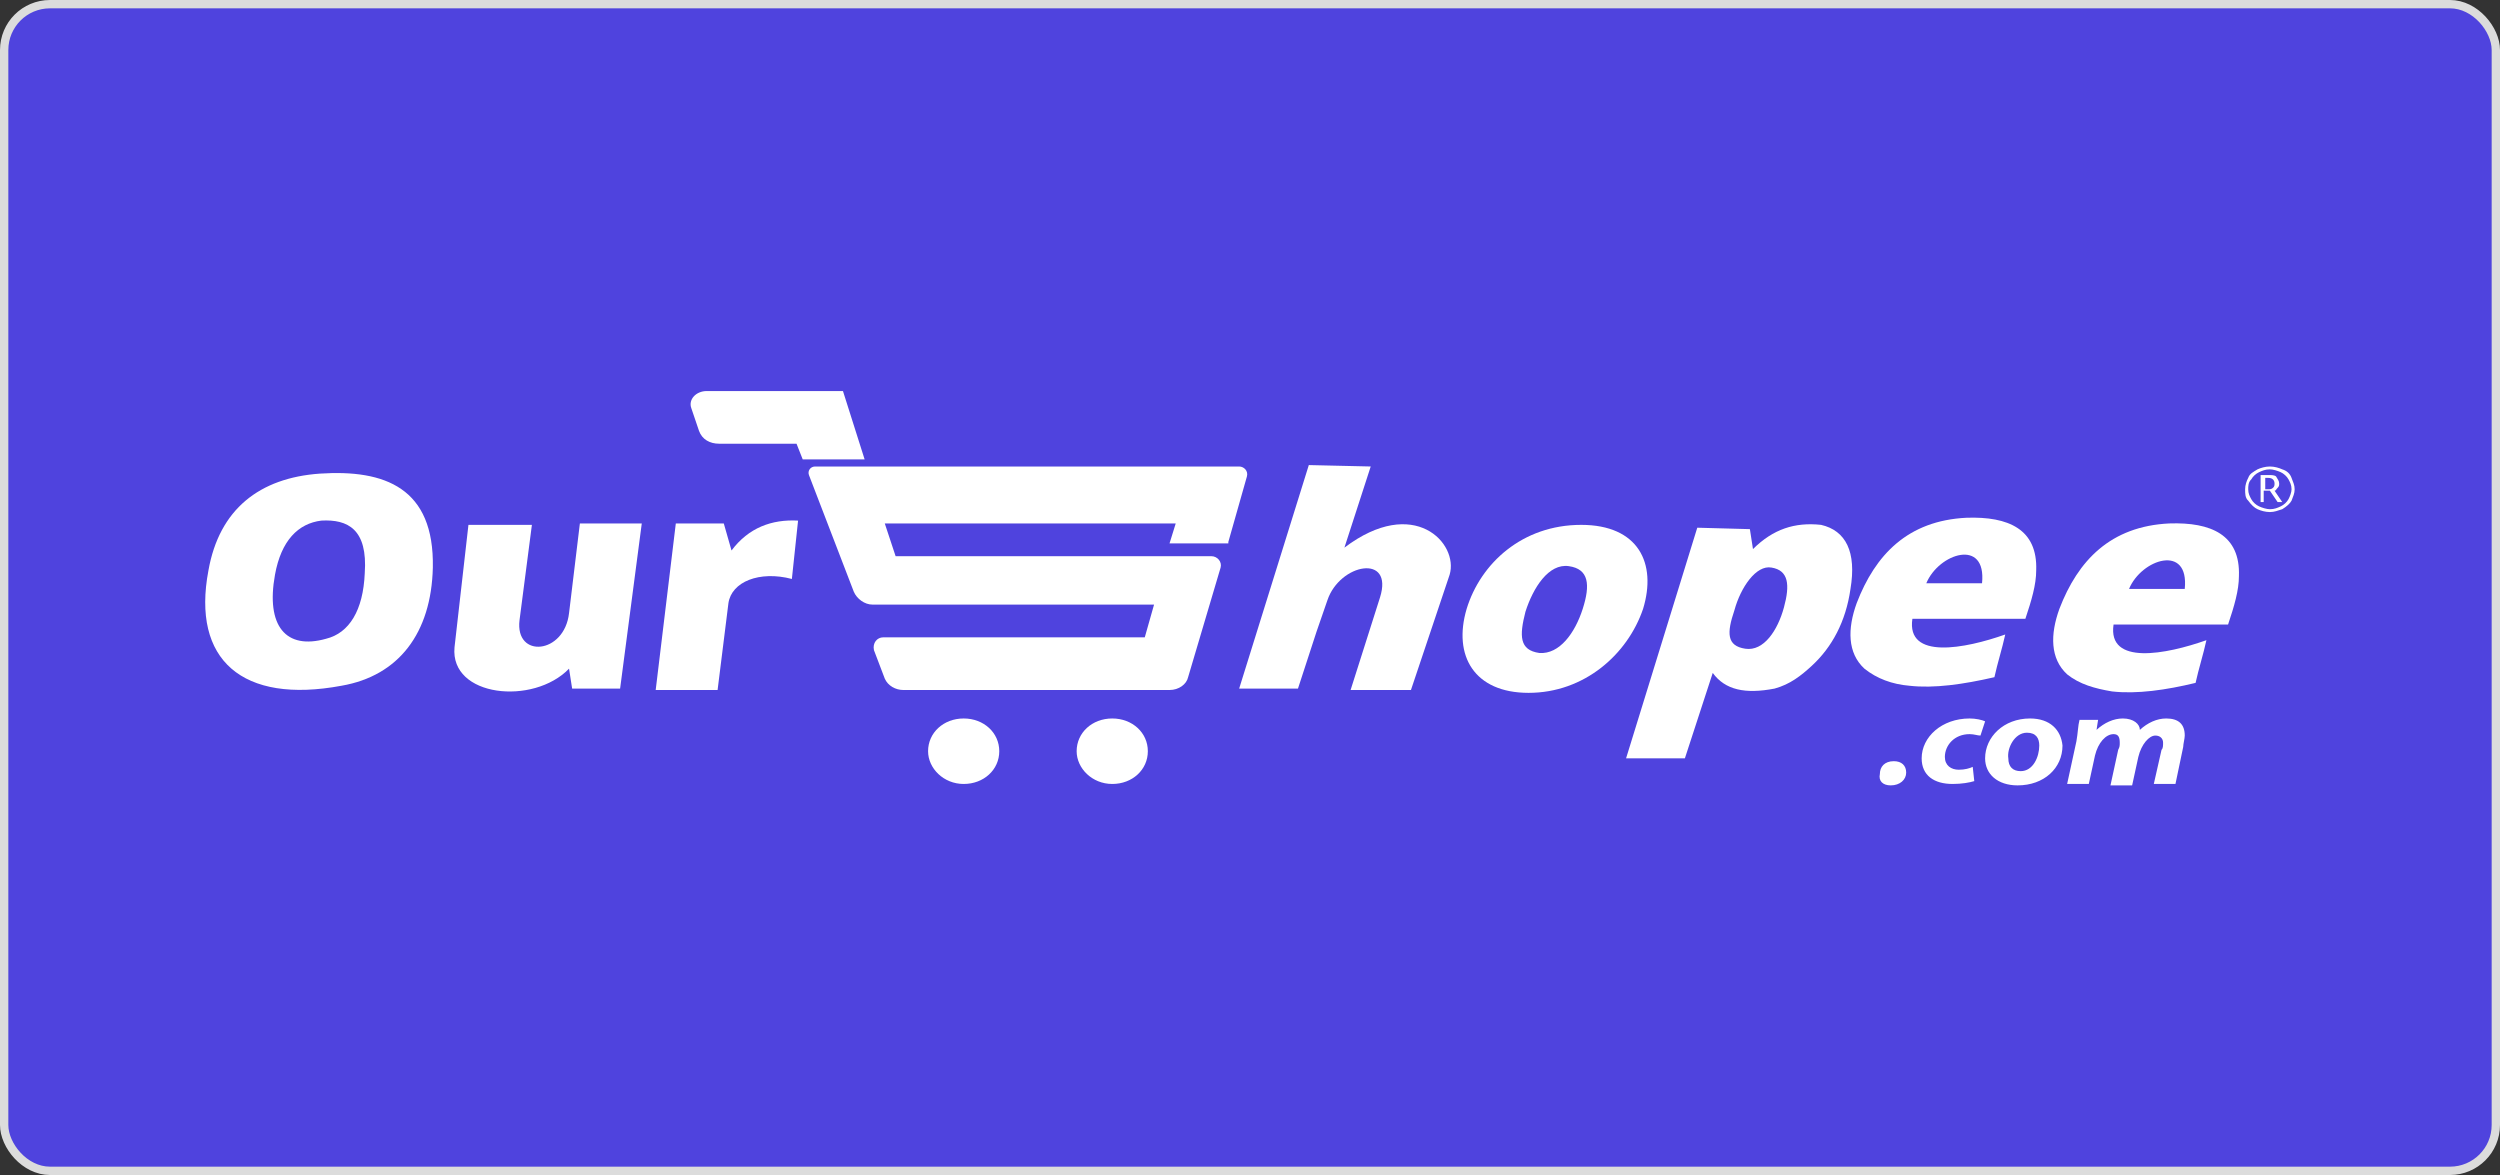
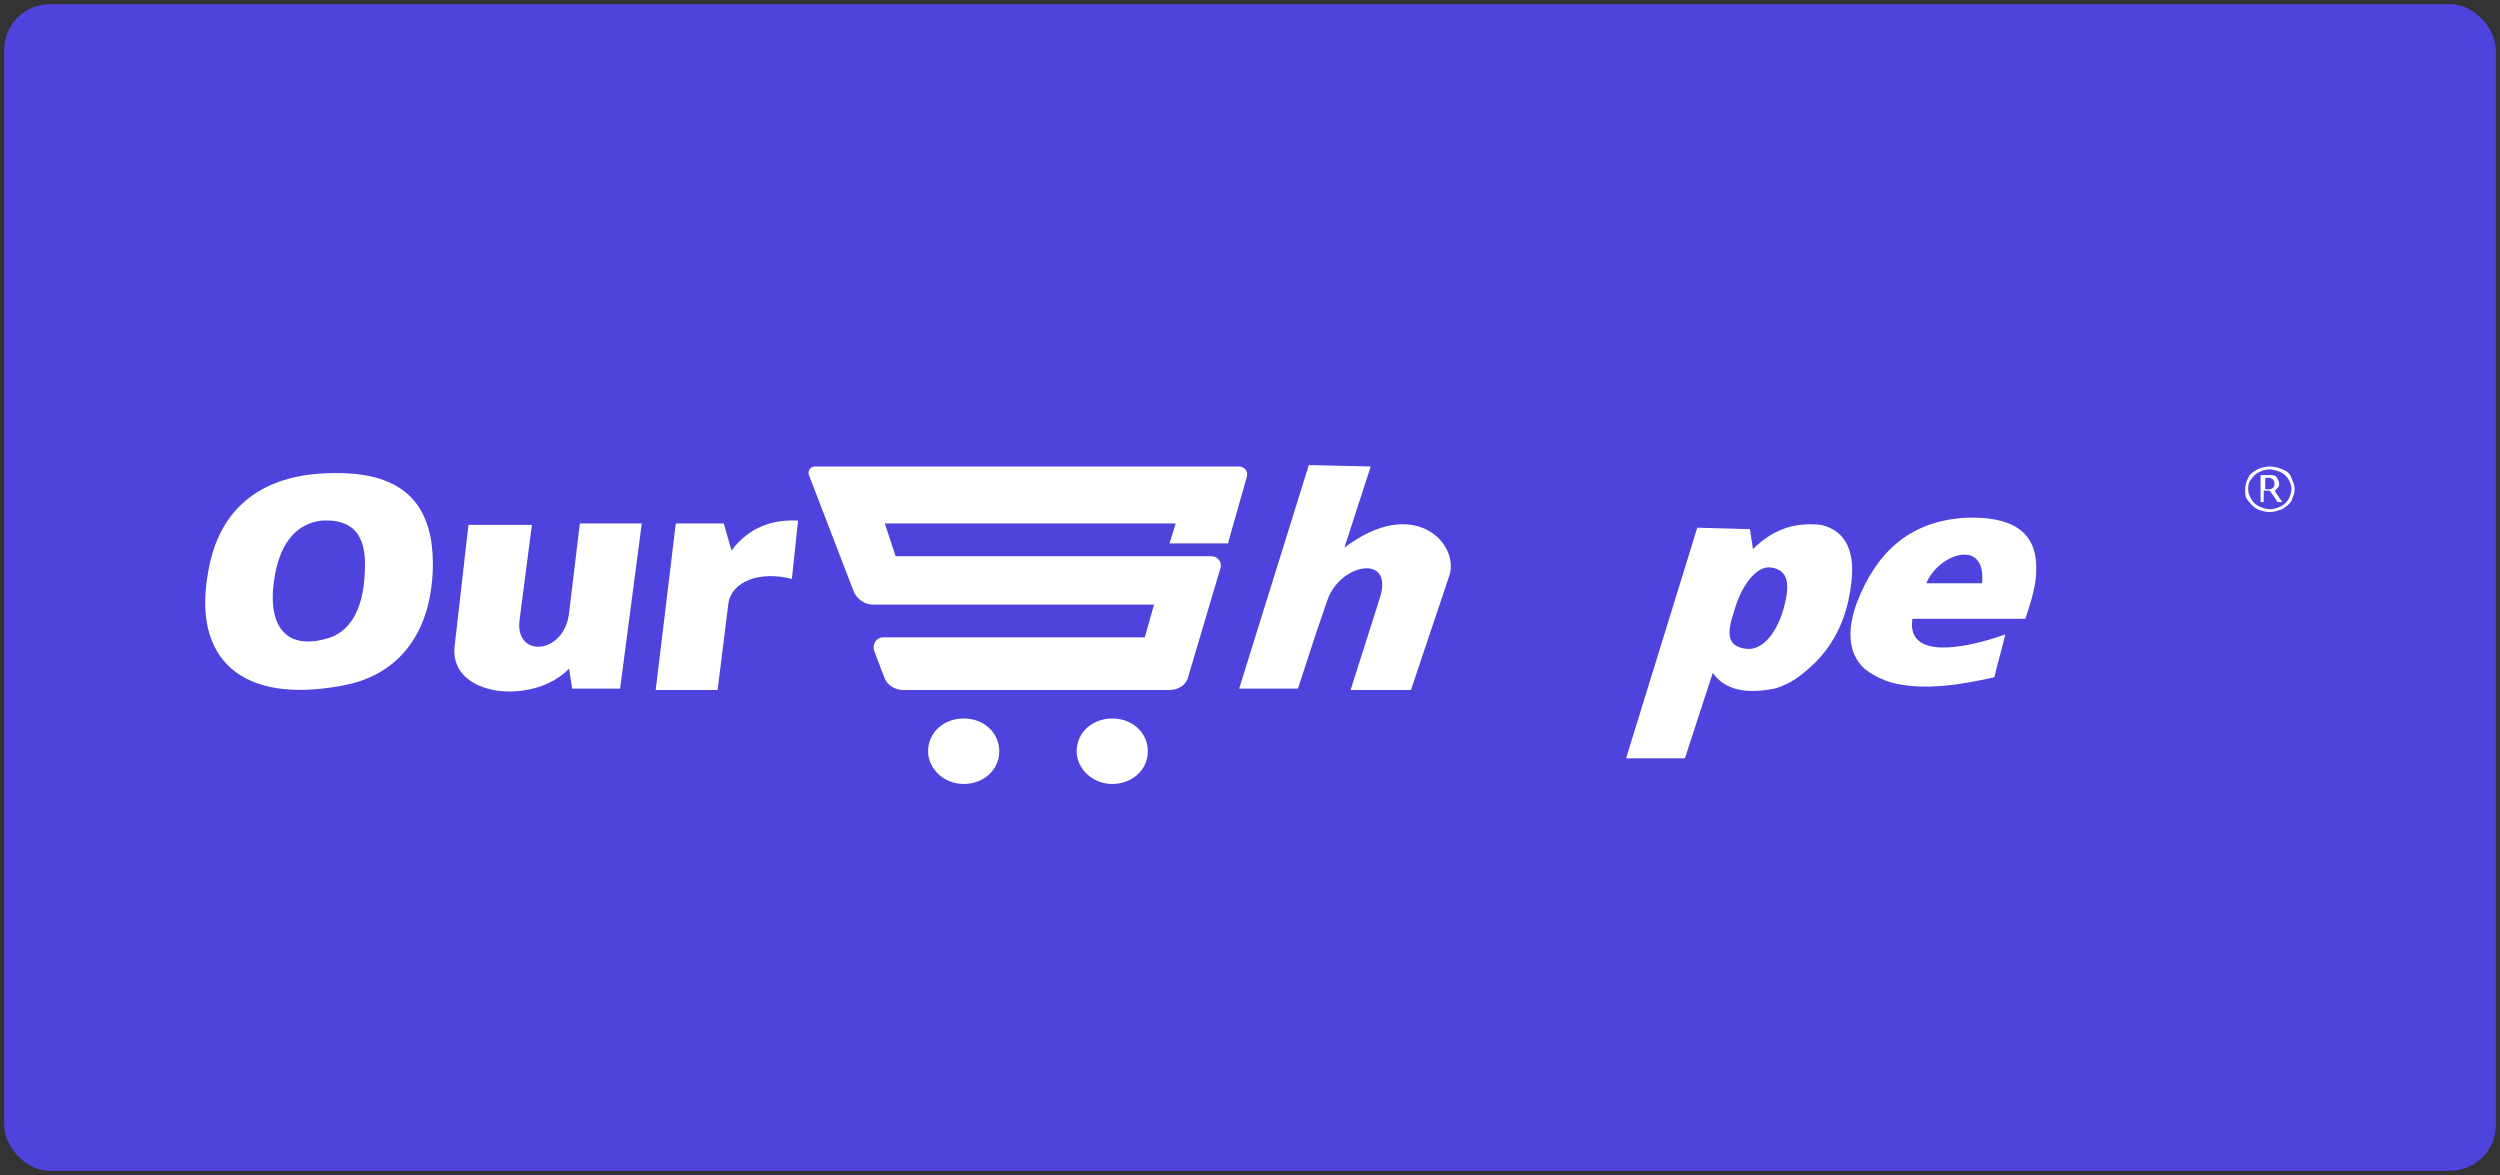
<svg xmlns="http://www.w3.org/2000/svg" width="300" height="141" viewBox="0 0 300 141" fill="none">
  <rect x="0" y="0" width="300" height="141" fill="#333333" stroke="none" />
  <rect x="0.5" y="0.5" width="299" height="140" rx="5.5" fill="#4F43DE" />
-   <rect x="0.5" y="0.5" width="299" height="140" rx="5.5" stroke="#DCDCDC" />
-   <path fill-rule="evenodd" clip-rule="evenodd" d="M267.37 74.942C268.113 72.721 268.67 70.842 268.67 69.134C268.856 64.18 265.327 62.642 260.313 62.813C253.256 63.155 249.356 67.255 247.127 73.063C246.013 76.138 246.013 79.042 248.056 80.921C249.542 82.117 251.399 82.63 253.442 82.971C256.413 83.313 259.942 82.8 263.47 81.946C263.842 80.238 264.399 78.53 264.77 76.821C259.942 78.53 252.885 79.896 253.627 74.942H267.37ZM262.17 70.671H255.485C256.97 67.084 262.727 65.205 262.17 70.671Z" fill="white" />
  <path fill-rule="evenodd" clip-rule="evenodd" d="M243.044 74.259C243.787 72.038 244.344 70.159 244.344 68.451C244.53 63.497 241.001 61.959 235.987 62.13C228.93 62.472 225.03 66.572 222.801 72.38C221.687 75.455 221.687 78.359 223.73 80.239C225.216 81.434 227.073 82.118 229.116 82.288C232.087 82.63 235.616 82.118 239.33 81.263C239.701 79.555 240.258 77.847 240.63 76.138C235.801 77.847 228.744 79.213 229.487 74.259H243.044ZM237.844 69.989H231.158C232.644 66.401 238.401 64.522 237.844 69.989Z" fill="white" />
  <path fill-rule="evenodd" clip-rule="evenodd" d="M218.529 62.983C215.372 62.642 212.772 63.496 210.357 65.888L209.986 63.496L203.672 63.325L195.129 91H202.186L205.529 80.75C207.015 82.8 209.429 83.312 212.957 82.629C214.815 82.117 216.115 81.092 217.415 79.896C219.829 77.675 221.5 74.6 222.057 70.671C222.8 66.229 221.5 63.667 218.529 62.983ZM214.072 72.892C213.329 75.625 211.657 78.188 209.429 77.846C207.2 77.504 207.2 75.967 208.129 73.233C208.872 70.5 210.729 67.767 212.586 68.108C214.629 68.45 214.815 70.158 214.072 72.892Z" fill="white" />
-   <path fill-rule="evenodd" clip-rule="evenodd" d="M189.741 62.984C182.684 62.984 177.67 67.596 175.998 73.063C174.327 78.701 176.927 83.142 183.427 83.142C190.113 83.142 195.313 78.53 197.17 73.063C198.841 67.596 196.613 62.984 189.741 62.984ZM189.927 73.063C188.998 75.967 187.141 78.53 184.727 78.359C182.313 78.017 182.313 76.309 183.055 73.405C183.984 70.501 185.841 67.596 188.255 67.938C190.67 68.28 190.855 70.159 189.927 73.063Z" fill="white" />
  <path fill-rule="evenodd" clip-rule="evenodd" d="M161.329 65.717L164.486 55.979L157.057 55.809L148.7 82.629H155.757L157.986 75.796L159.286 72.038C160.772 67.596 167.272 66.4 165.6 71.696L162.072 82.8H169.314L173.957 68.963C175.072 65.204 169.686 59.396 161.329 65.717Z" fill="white" />
  <path fill-rule="evenodd" clip-rule="evenodd" d="M95.768 62.472C92.611 62.301 89.826 63.326 87.783 66.059L86.854 62.813H81.097L78.683 82.801H86.111L87.411 72.38C87.783 69.817 91.126 68.451 95.025 69.476L95.768 62.472Z" fill="white" />
  <path fill-rule="evenodd" clip-rule="evenodd" d="M69.585 62.813H77.013L74.413 82.63H68.656L68.285 80.238C64.013 84.68 53.985 83.655 54.542 77.675L56.213 62.984H63.828L62.342 74.43C61.785 79.042 67.728 78.53 68.285 73.576L69.585 62.813Z" fill="white" />
  <path fill-rule="evenodd" clip-rule="evenodd" d="M25.013 68.451C26.313 61.105 31.142 57.346 38.384 56.834C46.184 56.321 52.127 58.542 51.941 68.109C51.756 75.967 47.856 81.092 40.984 82.288C29.099 84.509 22.97 79.213 25.013 68.451ZM32.999 68.963C33.742 64.863 35.784 62.813 38.57 62.471C41.727 62.301 44.142 63.496 43.77 68.792C43.584 73.234 41.913 75.967 39.127 76.651C34.299 78.017 31.884 75.113 32.999 68.963Z" fill="white" />
-   <path d="M226.884 94.246C227.999 94.246 228.742 93.563 228.742 92.709C228.742 91.855 228.184 91.342 227.256 91.342C226.142 91.342 225.584 92.025 225.584 92.88C225.399 93.734 225.956 94.246 226.884 94.246ZM236.727 92.025C236.356 92.196 235.799 92.367 235.056 92.367C234.127 92.367 233.384 91.855 233.384 90.83C233.384 89.463 234.499 88.096 236.356 88.096C236.913 88.096 237.284 88.267 237.656 88.267L238.213 86.559C237.842 86.388 237.099 86.217 236.356 86.217C233.013 86.217 230.599 88.438 230.599 91.001C230.599 93.05 232.084 94.076 234.313 94.076C235.427 94.076 236.356 93.905 236.913 93.734L236.727 92.025ZM243.599 86.217C240.442 86.217 238.213 88.438 238.213 91.001C238.213 92.88 239.699 94.246 242.113 94.246C245.27 94.246 247.499 92.196 247.499 89.463C247.313 87.584 246.013 86.217 243.599 86.217ZM243.227 87.925C244.342 87.925 244.713 88.609 244.713 89.463C244.713 90.83 243.97 92.538 242.484 92.538C241.556 92.538 240.999 92.025 240.999 91.001C240.813 89.805 241.742 87.925 243.227 87.925ZM250.656 94.076L251.399 90.659C251.77 89.121 252.699 88.096 253.627 88.096C254.184 88.096 254.37 88.438 254.37 89.121C254.37 89.463 254.37 89.634 254.184 89.975L253.256 94.246H255.856L256.599 90.83C256.97 89.292 257.899 88.267 258.642 88.267C259.199 88.267 259.57 88.609 259.57 89.121C259.57 89.463 259.57 89.805 259.384 89.975L258.456 94.076H261.056L261.984 89.634C261.984 89.292 262.17 88.609 262.17 88.267C262.17 86.9 261.427 86.217 259.942 86.217C258.827 86.217 257.713 86.73 256.784 87.584C256.784 86.9 256.042 86.217 254.742 86.217C253.627 86.217 252.513 86.73 251.584 87.584L251.77 86.388H249.542C249.356 87.071 249.356 87.925 249.17 88.951L248.056 94.076H250.656Z" fill="white" />
-   <path fill-rule="evenodd" clip-rule="evenodd" d="M96.326 55.126H103.755L101.155 46.925H84.812C83.512 46.925 82.583 47.95 82.955 48.975L83.883 51.709C84.255 52.734 85.183 53.246 86.297 53.246H95.583L96.326 55.126Z" fill="white" />
  <path fill-rule="evenodd" clip-rule="evenodd" d="M133.47 86.217C135.884 86.217 137.741 87.925 137.741 90.146C137.741 92.367 135.884 94.076 133.47 94.076C131.055 94.076 129.198 92.196 129.198 90.146C129.198 87.925 131.055 86.217 133.47 86.217Z" fill="white" />
  <path fill-rule="evenodd" clip-rule="evenodd" d="M115.642 86.217C118.056 86.217 119.913 87.925 119.913 90.146C119.913 92.367 118.056 94.076 115.642 94.076C113.227 94.076 111.37 92.196 111.37 90.146C111.37 87.925 113.227 86.217 115.642 86.217Z" fill="white" />
  <path fill-rule="evenodd" clip-rule="evenodd" d="M147.401 65.034L149.63 57.176C149.816 56.493 149.258 55.98 148.701 55.98H97.816C97.258 55.98 96.887 56.493 97.073 57.005L102.458 71.013C102.83 71.868 103.758 72.551 104.687 72.551H138.487L137.373 76.48H105.987C105.244 76.48 104.687 77.163 104.873 78.018L106.173 81.434C106.544 82.288 107.473 82.801 108.401 82.801H140.344C141.458 82.801 142.387 82.118 142.573 81.263L146.473 68.109C146.658 67.426 146.101 66.743 145.358 66.743H107.473L106.173 62.813H141.087L140.344 65.205H147.401V65.034Z" fill="white" />
  <path d="M269.415 58.713C269.415 58.201 269.601 57.688 269.786 57.347C269.972 56.834 270.344 56.663 270.901 56.322C271.272 56.151 271.829 55.98 272.386 55.98C272.944 55.98 273.501 56.151 273.872 56.322C274.429 56.493 274.801 56.834 274.986 57.347C275.172 57.859 275.358 58.201 275.358 58.713C275.358 59.226 275.172 59.568 274.986 60.08C274.801 60.422 274.429 60.763 273.872 61.105C273.315 61.276 272.944 61.447 272.386 61.447C271.829 61.447 271.272 61.276 270.901 61.105C270.529 60.934 270.158 60.593 269.786 60.08C269.415 59.738 269.415 59.226 269.415 58.713ZM269.786 58.713C269.786 59.226 269.972 59.568 270.158 59.909C270.344 60.251 270.715 60.593 271.086 60.763C271.458 60.934 272.015 61.105 272.386 61.105C272.944 61.105 273.315 60.934 273.686 60.763C274.058 60.593 274.429 60.251 274.615 59.909C274.801 59.568 274.986 59.055 274.986 58.713C274.986 58.201 274.801 57.859 274.615 57.518C274.429 57.176 274.058 56.834 273.686 56.663C273.315 56.493 272.758 56.322 272.386 56.322C271.829 56.322 271.458 56.493 271.086 56.663C270.715 56.834 270.344 57.176 270.158 57.518C269.786 57.859 269.786 58.372 269.786 58.713ZM273.501 58.03C273.501 58.201 273.501 58.372 273.315 58.543C273.129 58.713 273.129 58.884 272.944 58.884L273.872 60.251H273.315L272.386 58.884H271.644V60.251H271.272V57.005H272.201C272.572 57.005 272.944 57.005 273.129 57.176C273.315 57.518 273.501 57.688 273.501 58.03ZM271.829 58.713H272.201C272.386 58.713 272.572 58.713 272.758 58.543C272.944 58.372 272.944 58.201 272.944 58.03C272.944 57.688 272.758 57.347 272.201 57.347H271.829V58.713Z" fill="white" />
</svg>